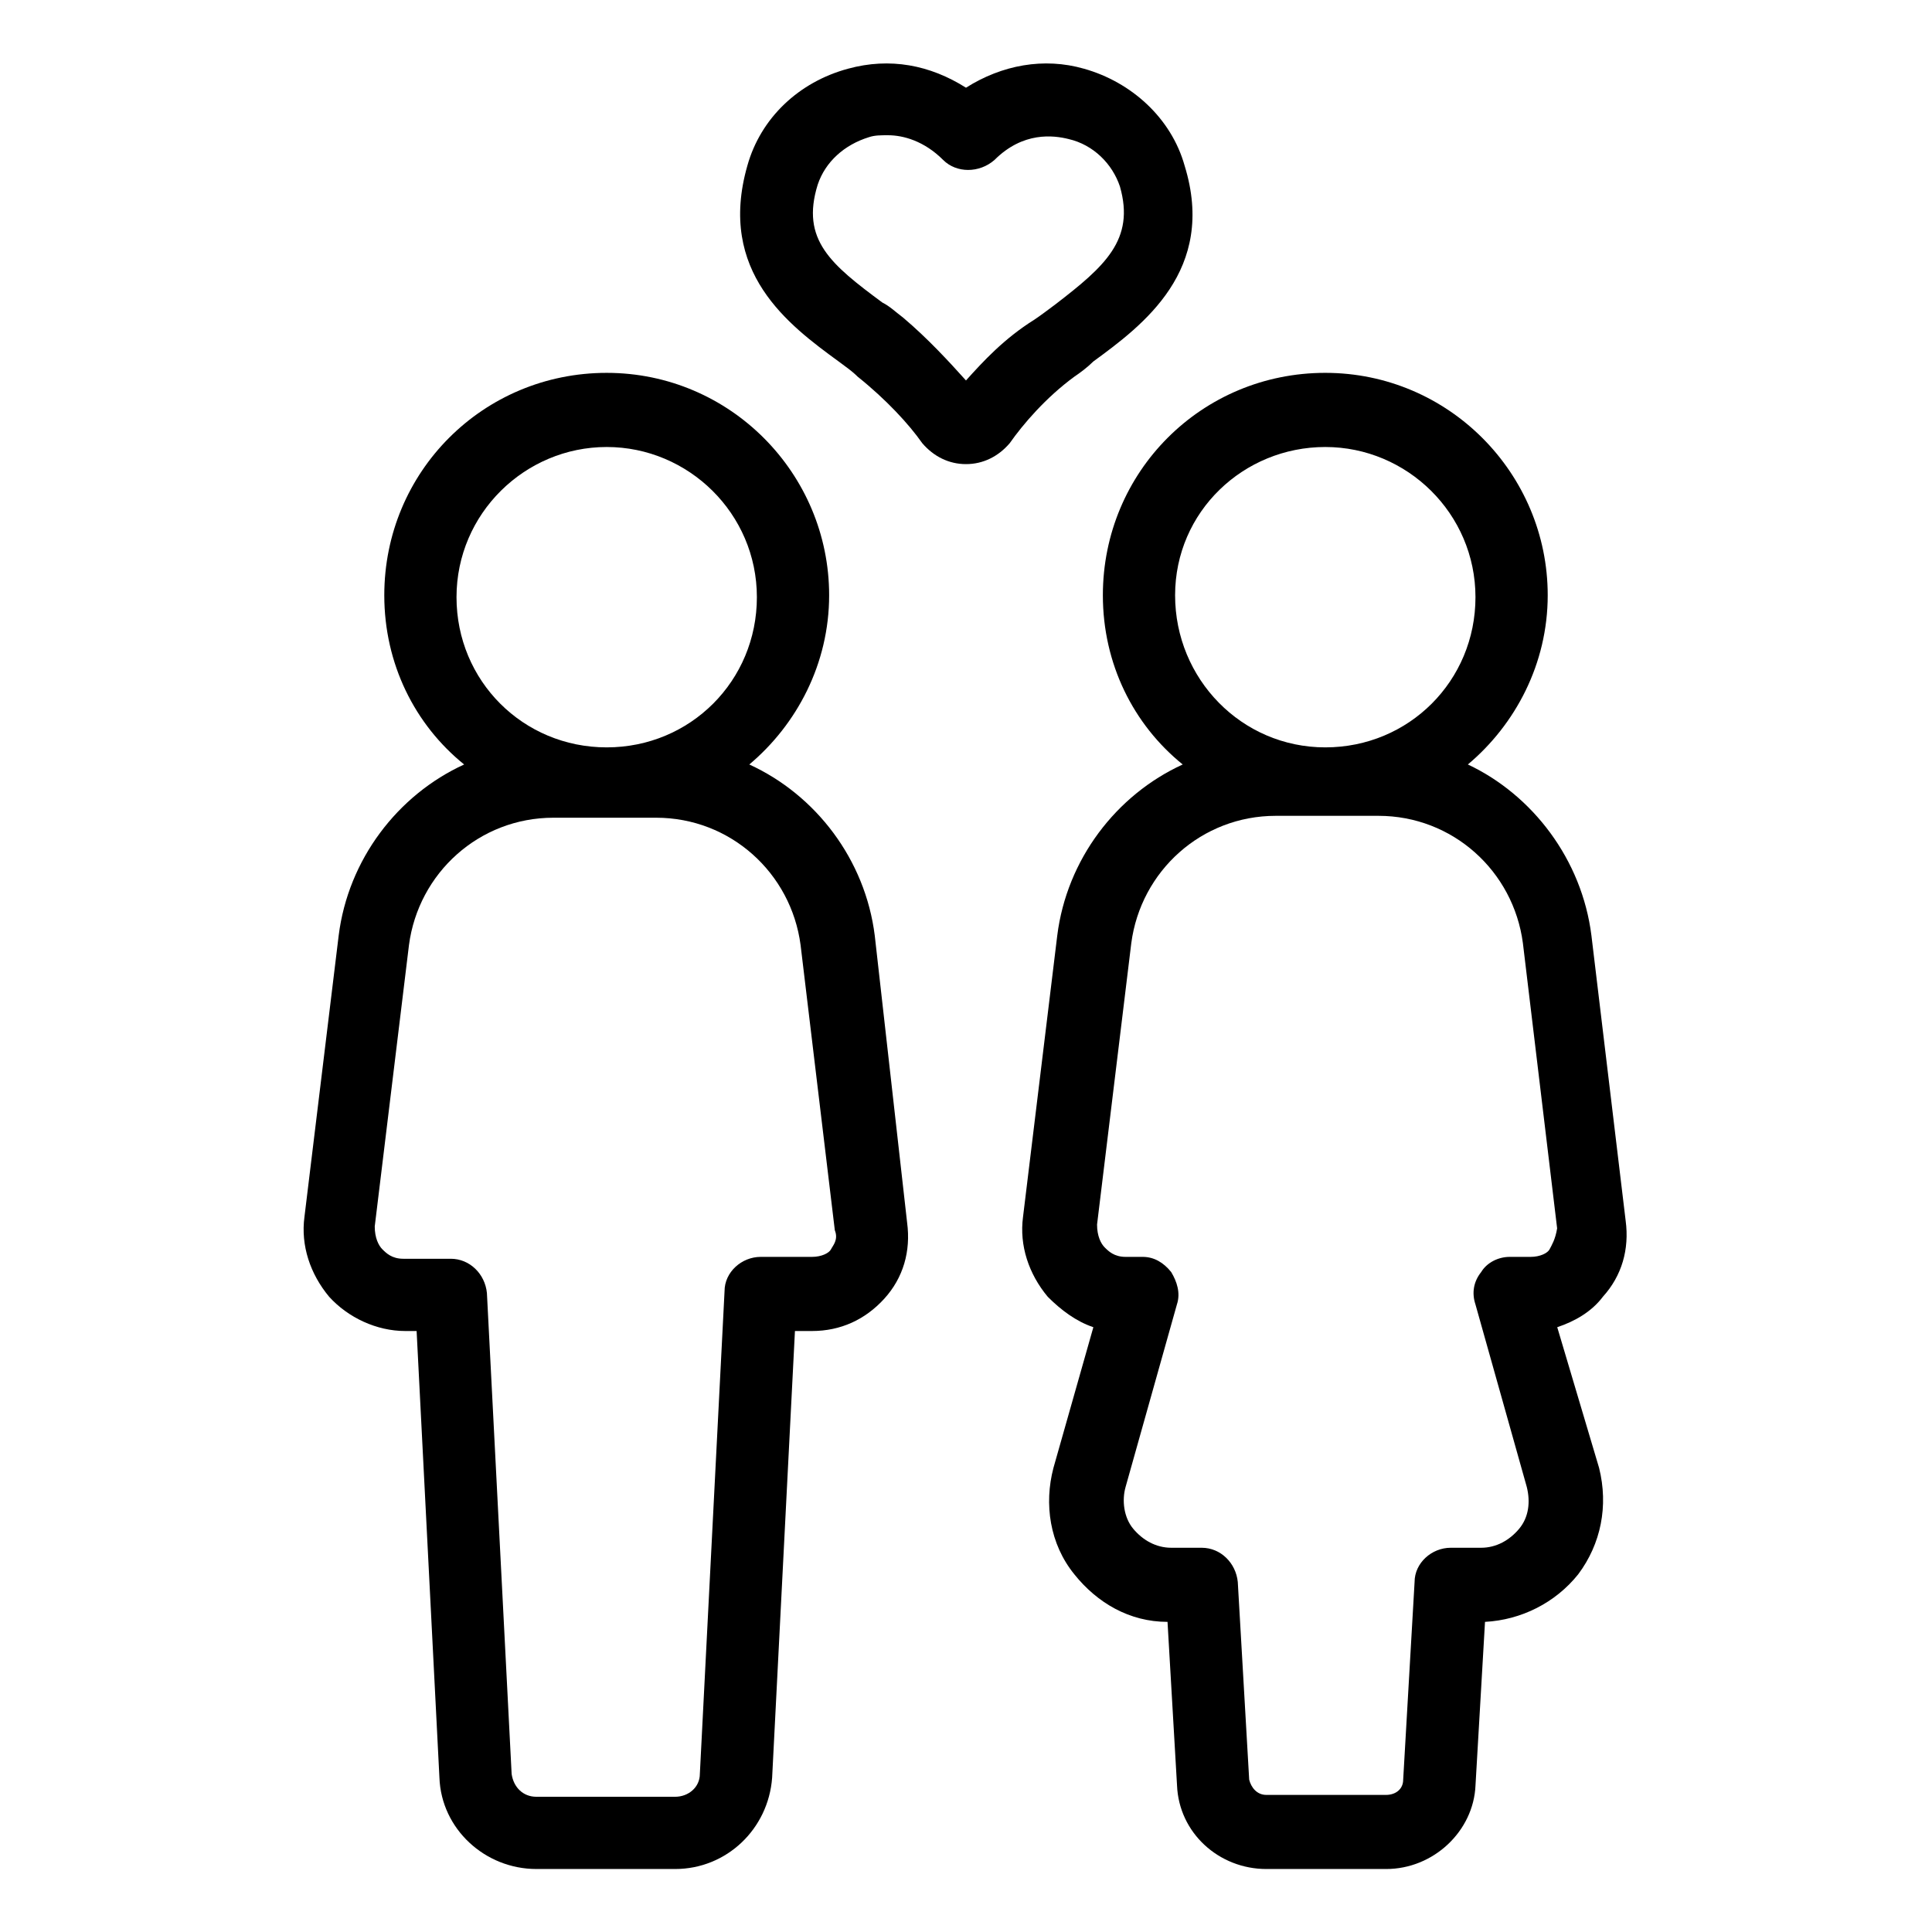
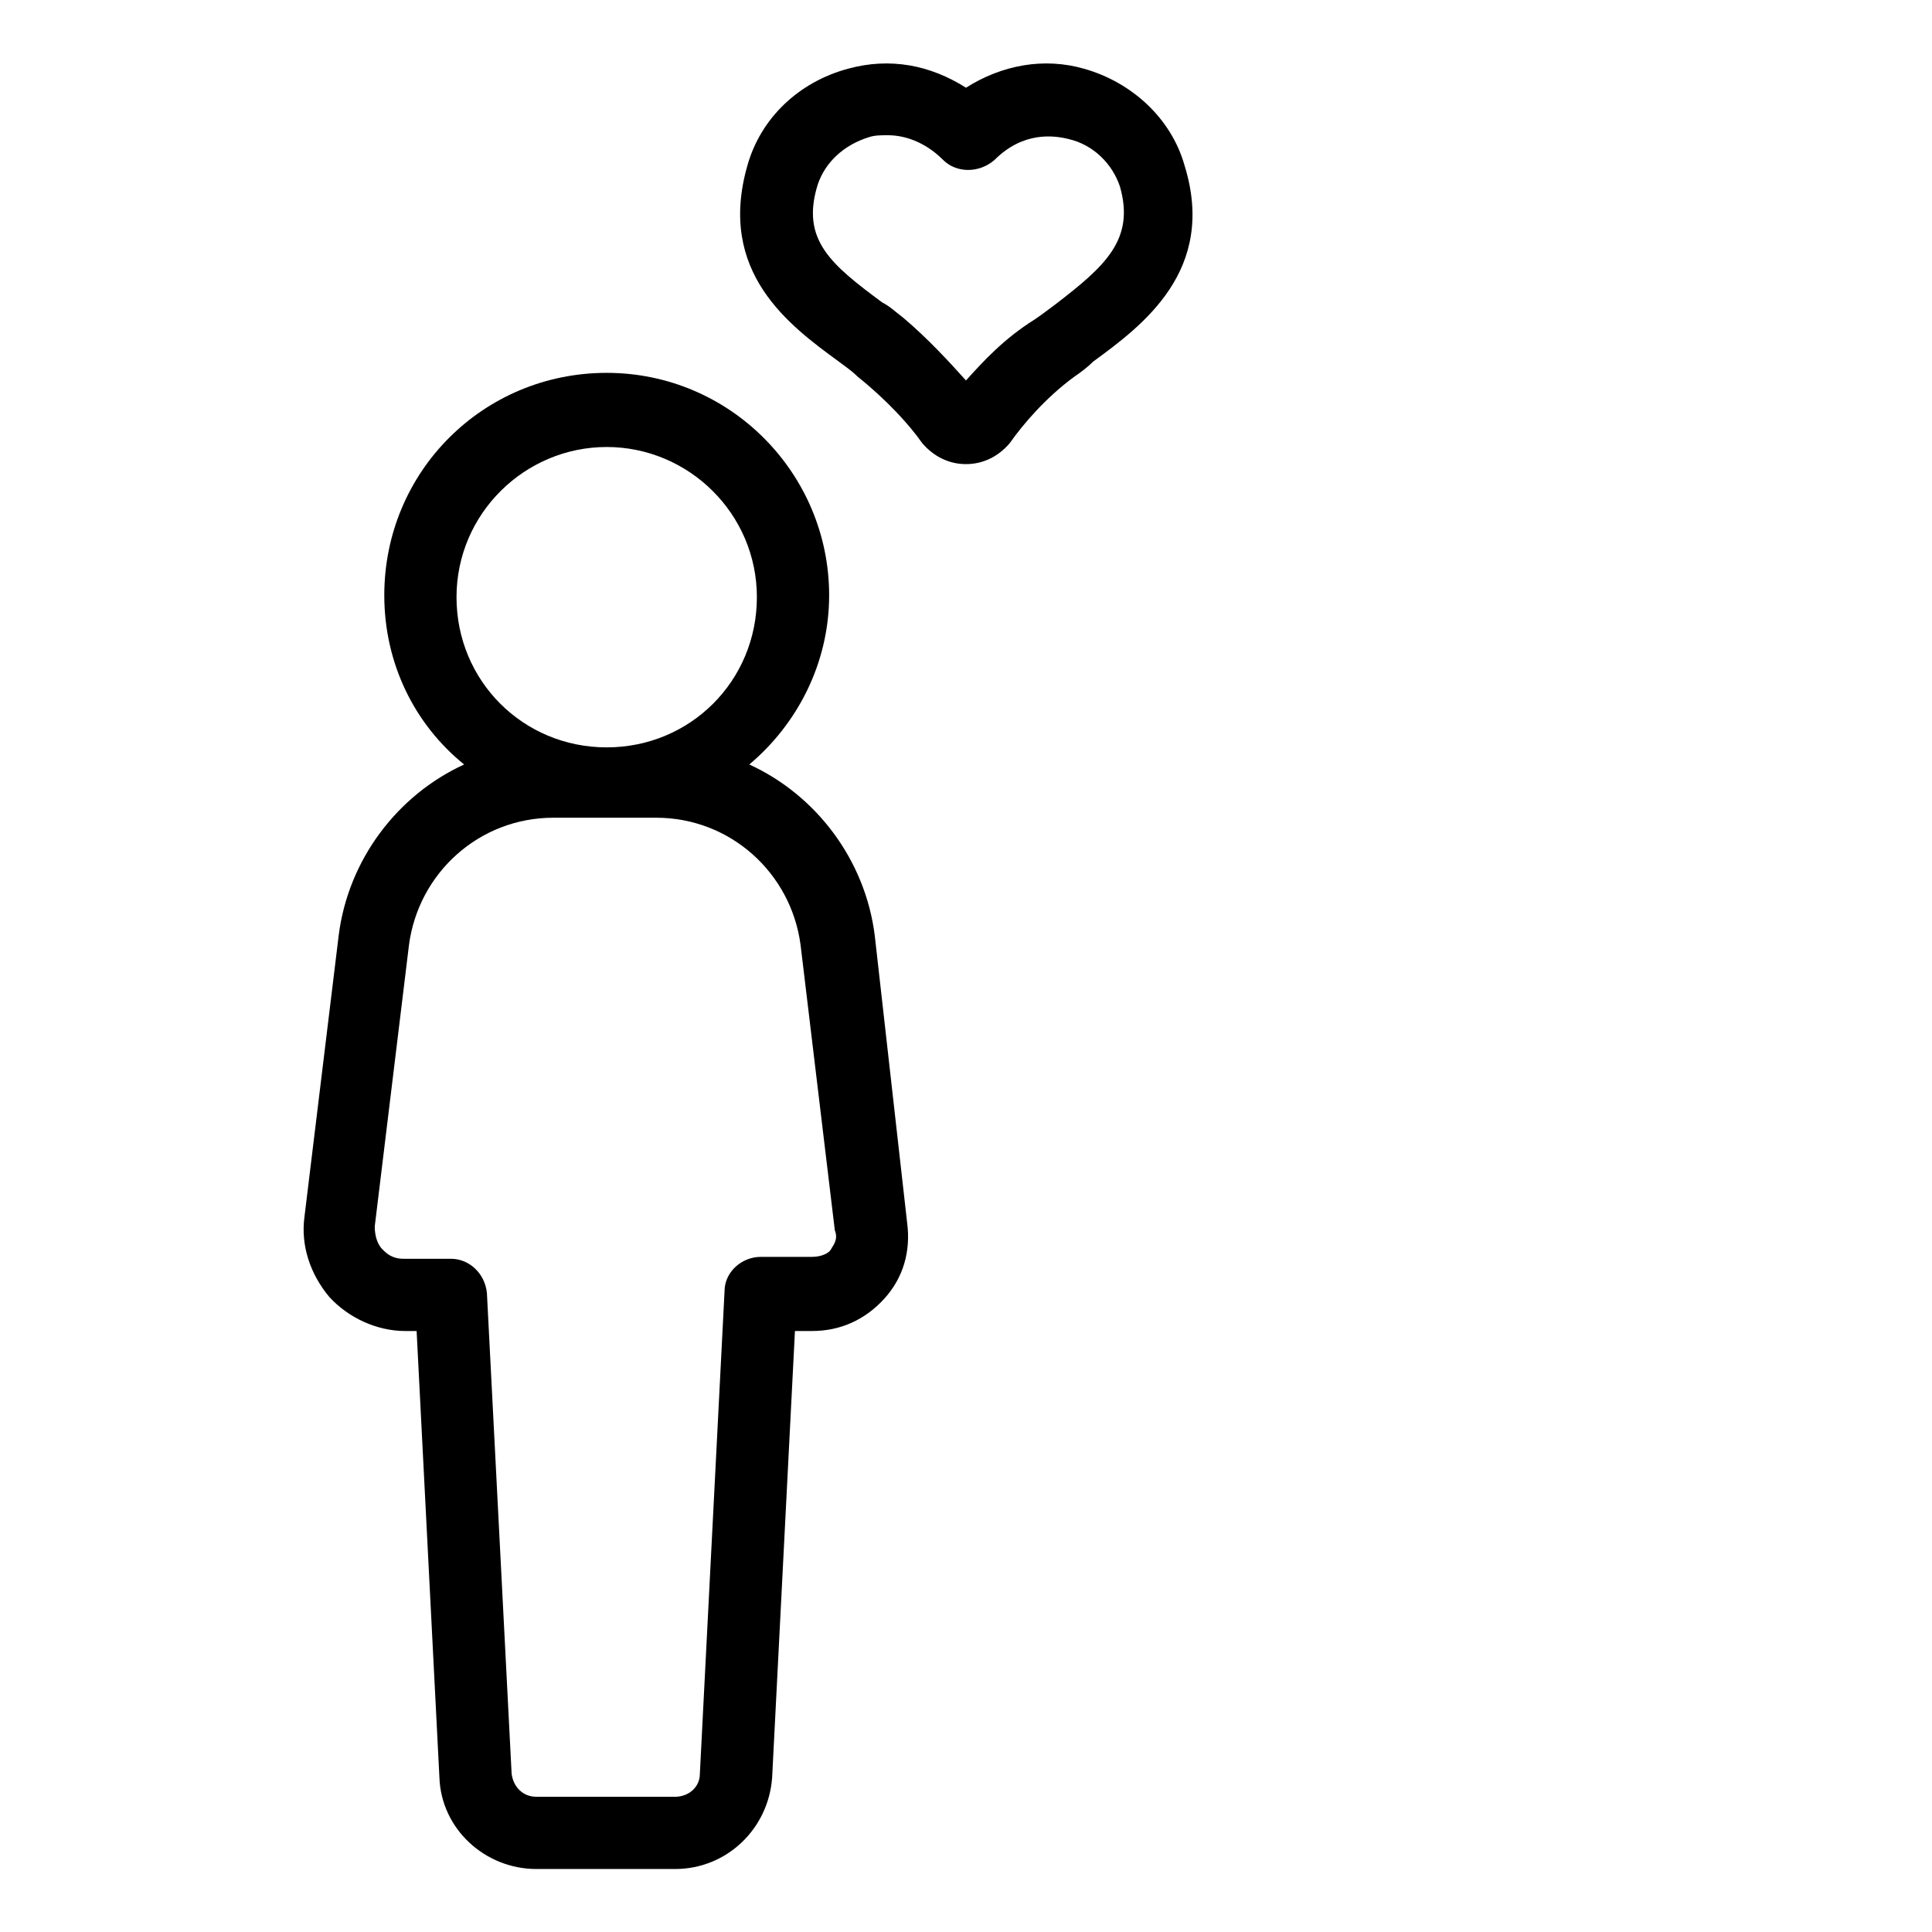
<svg xmlns="http://www.w3.org/2000/svg" fill="#000000" width="800px" height="800px" version="1.1" viewBox="144 144 512 512">
  <g>
    <path d="m375.82 391.94c-2.519-20.152-15.617-37.281-33.25-45.344 12.594-10.578 21.16-26.703 21.16-44.84 0-32.242-26.199-58.945-58.945-58.945s-58.945 26.199-58.945 58.945c0 18.137 8.062 34.258 21.16 44.84-17.633 8.062-30.73 25.191-33.25 45.344l-9.07 74.562c-1.008 7.559 1.512 15.113 6.551 21.16 5.039 5.543 12.594 9.07 20.152 9.07h3.023l6.047 118.39c0.504 13.602 12.09 24.184 25.695 24.184h36.777c13.602 0 24.688-10.578 25.695-24.184l6.047-118.39h4.535c7.559 0 14.105-3.023 19.145-8.566 5.039-5.543 7.055-12.594 6.047-20.152zm-71.039-129.48c21.664 0 39.801 17.633 39.801 39.801 0 22.168-17.633 39.801-39.801 39.801-22.168 0-39.801-17.633-39.801-39.801 0-22.164 18.137-39.801 39.801-39.801zm59.449 212.61c-0.504 1.008-2.519 2.016-5.039 2.016h-13.602c-5.039 0-9.574 4.031-9.574 9.07l-6.547 127.96c0 3.527-3.023 6.047-6.551 6.047h-36.777c-3.527 0-6.047-2.519-6.551-6.047l-6.551-127.46c-0.504-5.039-4.535-9.07-9.574-9.07h-12.594c-3.023 0-4.535-1.512-5.543-2.519-1.008-1.008-2.016-3.023-2.016-6.047l9.07-74.562c2.519-19.145 18.641-33.754 38.289-33.754h27.207c19.648 0 35.77 14.609 38.289 33.754l9.07 75.57c1.008 2.523-0.504 4.035-1.008 5.043z" />
-     <path d="m568.77 487.66c5.039-5.543 7.055-12.594 6.047-20.152l-9.07-75.57c-2.519-20.152-15.617-37.281-32.746-45.344 12.594-10.578 21.16-26.703 21.16-44.84 0-32.242-26.199-58.945-58.945-58.945s-58.945 26.199-58.945 58.945c0 18.137 8.062 34.258 21.16 44.84-17.633 8.062-30.73 25.191-33.25 45.344l-9.07 74.562c-1.008 7.559 1.512 15.113 6.551 21.16 3.527 3.527 7.559 6.551 12.09 8.062l-10.578 37.281c-2.519 9.574-1.008 20.152 5.543 28.215 6.047 7.559 14.609 12.594 24.688 12.594l2.519 43.328c0.504 12.594 11.082 22.168 23.68 22.168h31.738c12.594 0 23.176-10.078 23.68-22.168l2.519-43.328c9.574-0.504 18.641-5.039 24.688-12.594 6.047-8.062 8.062-18.137 5.543-28.215l-11.09-37.281c4.535-1.512 9.066-4.031 12.09-8.062zm-73.555-225.2c21.664 0 39.801 17.633 39.801 39.801 0 22.168-17.633 39.801-39.801 39.801s-39.801-18.137-39.801-40.305c0-22.164 18.137-39.297 39.801-39.297zm59.449 212.61c-0.504 1.008-2.519 2.016-5.039 2.016h-5.543c-3.023 0-6.047 1.512-7.559 4.031-2.016 2.519-2.519 5.543-1.512 8.566l13.602 48.367c1.008 4.031 0.504 8.062-2.016 11.082-2.519 3.023-6.047 5.039-10.078 5.039h-8.062c-5.039 0-9.574 4.031-9.574 9.07l-3.023 52.395c0 2.519-2.016 4.031-4.535 4.031h-31.738c-2.519 0-4.031-2.016-4.535-4.031l-3.023-52.395c-0.504-5.039-4.535-9.07-9.574-9.07h-8.062c-4.031 0-7.559-2.016-10.078-5.039-2.519-3.023-3.023-7.559-2.016-11.082l13.602-48.367c1.008-3.023 0-6.047-1.512-8.566-2.016-2.519-4.535-4.031-7.559-4.031h-4.535c-3.023 0-4.535-1.512-5.543-2.519-1.008-1.008-2.016-3.023-2.016-6.047l9.07-74.562c2.519-19.145 18.641-33.754 38.289-33.754h27.207c19.648 0 35.77 14.609 38.289 33.754l9.07 75.57c-0.484 3.023-1.492 4.535-1.996 5.543z" />
    <path d="m428.71 243.82c1.512-1.008 3.527-2.519 5.039-4.031 13.098-9.574 32.746-24.184 24.184-51.891-3.527-12.594-14.105-22.168-26.703-25.695-10.578-3.023-21.664-1.008-31.234 5.039-9.574-6.047-20.152-8.062-31.234-5.039-13.098 3.527-23.176 13.098-26.703 25.695-8.062 28.215 11.082 42.32 24.184 51.891 2.016 1.512 3.527 2.519 5.039 4.031 7.559 6.047 13.602 12.594 17.129 17.633 3.023 3.527 7.055 5.543 11.586 5.543 4.535 0 8.566-2.016 11.586-5.543 3.527-5.035 9.574-12.09 17.129-17.633zm-28.715 1.008c-4.535-5.039-10.078-11.082-16.625-16.625-2.016-1.512-3.527-3.023-5.543-4.031-13.602-10.078-21.664-16.625-17.129-31.234 2.016-6.047 7.055-10.578 13.602-12.594 1.512-0.504 3.023-0.504 5.039-0.504 4.031 0 9.574 1.512 14.609 6.551 3.527 3.527 9.574 3.527 13.602 0 7.559-7.559 15.617-6.551 19.648-5.543 6.551 1.512 11.586 6.551 13.602 12.594 4.031 14.105-4.031 21.16-17.129 31.234-2.016 1.512-4.031 3.023-5.543 4.031-8.059 5.039-13.602 11.082-18.133 16.121z" />
  </g>
</svg>